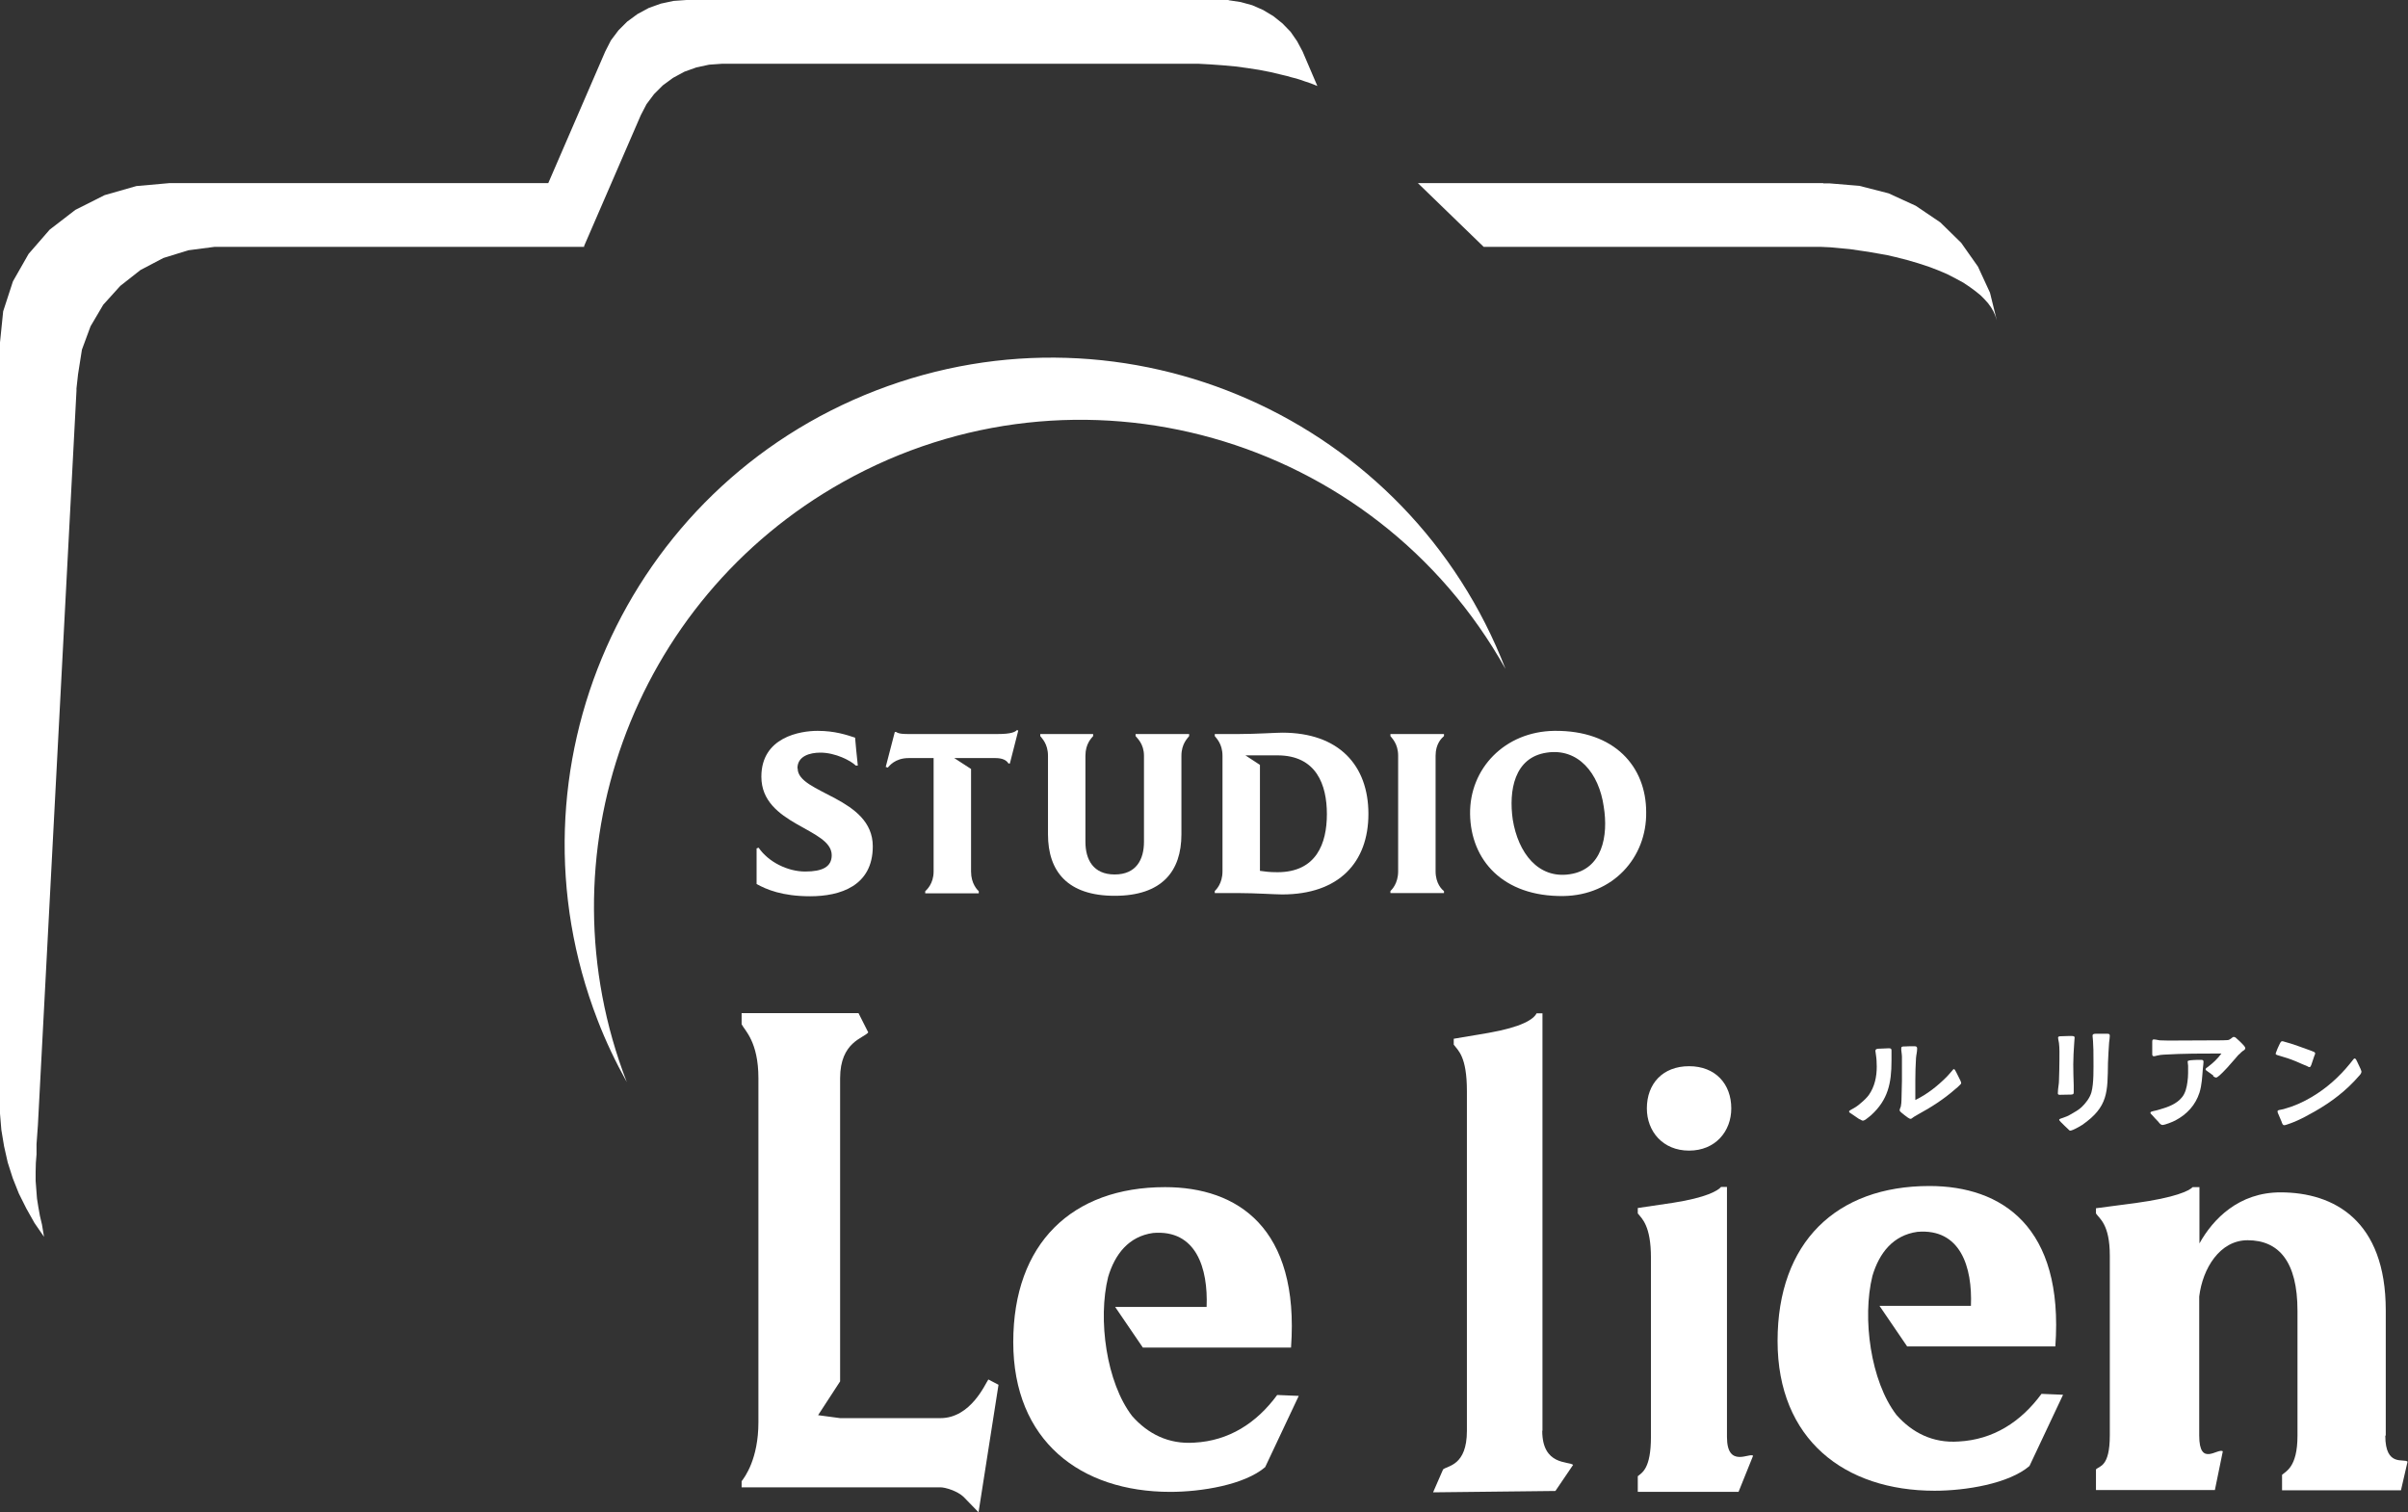
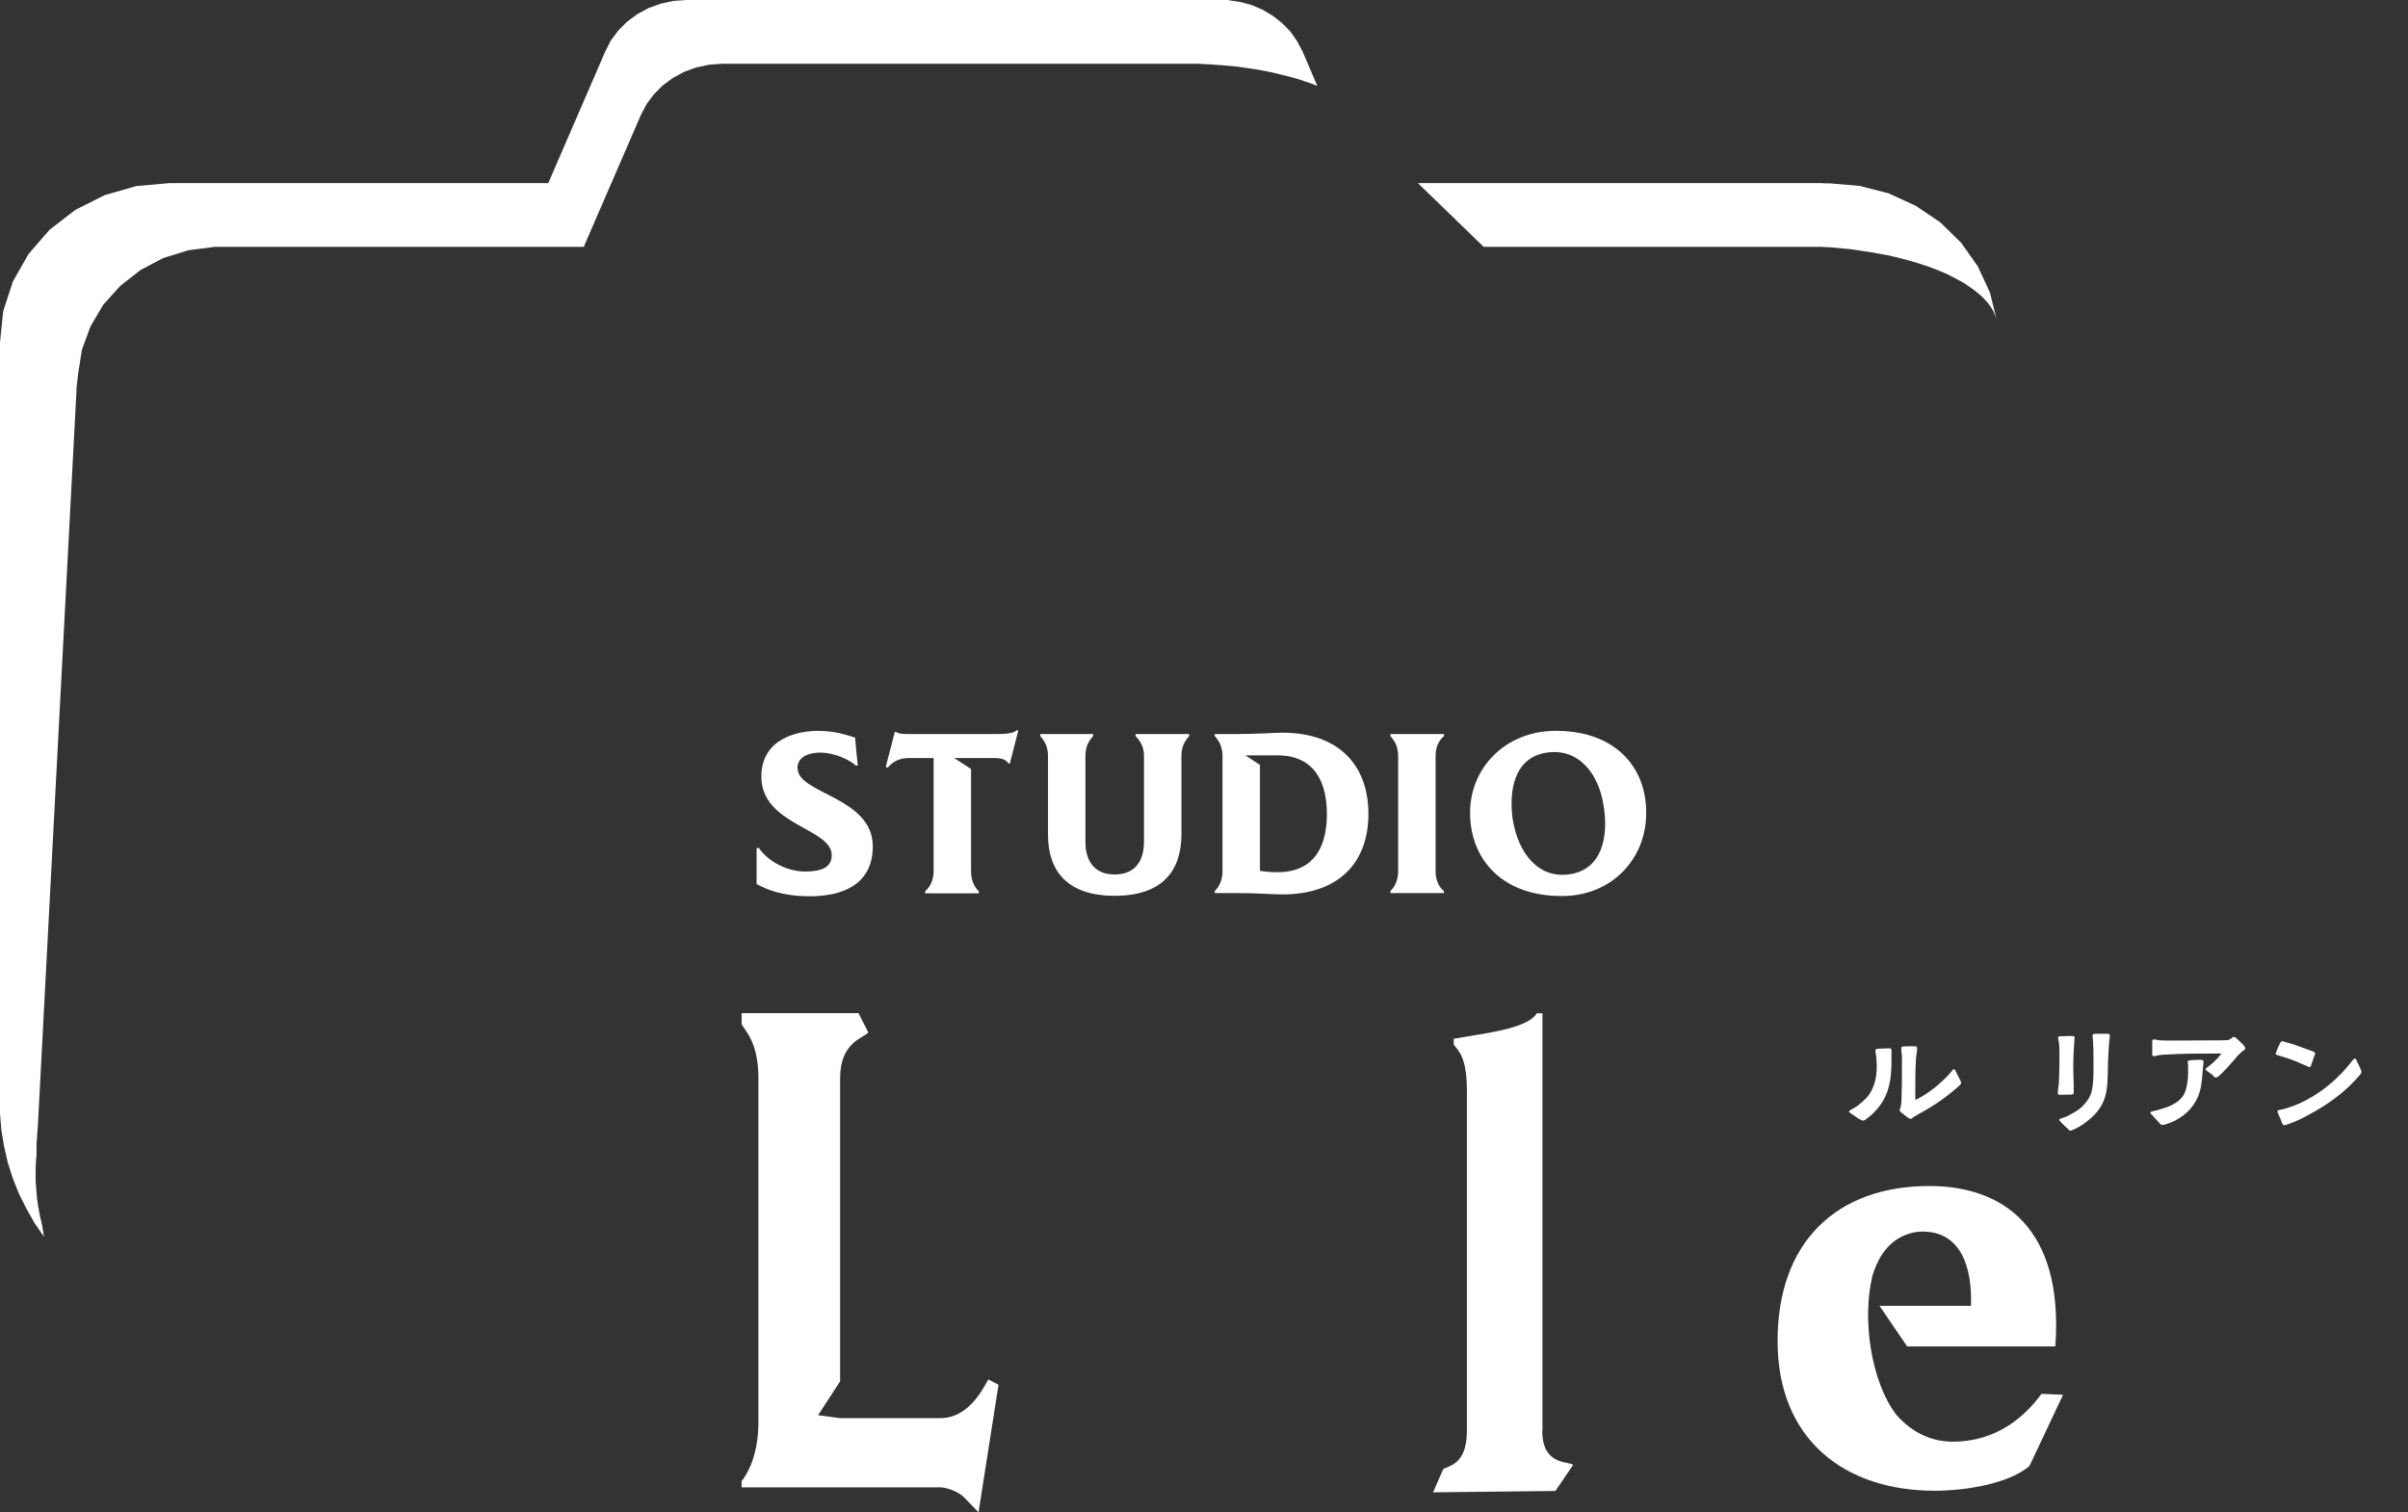
<svg xmlns="http://www.w3.org/2000/svg" id="_レイヤー_2" data-name="レイヤー 2" width="106.11" height="66.65" viewBox="0 0 106.11 66.65">
  <rect x="0" y="0" width="106.11" height="66.65" fill="#333333" stroke="none" />
  <defs>
    <style>
      .cls-1 {
        fill-rule: evenodd;
      }

      .cls-1, .cls-2 {
        fill: #fff;
        stroke-width: 0px;
      }
    </style>
  </defs>
  <g id="_レイヤー_1-2" data-name="レイヤー 1">
    <g>
-       <path class="cls-1" d="M27.62,47.69c-3.85-9.96.21-21.23,9.53-26.45,10.33-5.79,23.4-2.1,29.19,8.24-4.27-11.05-16.69-16.54-27.74-12.27-11.05,4.27-16.54,16.69-12.27,27.74.36.94.8,1.86,1.29,2.74" />
      <polygon class="cls-1" points="54.14 .01 54.67 .09 55.18 .23 55.66 .44 56.11 .71 56.51 1.03 56.87 1.4 57.16 1.82 57.4 2.27 58.05 3.79 57.88 3.72 57.69 3.65 57.51 3.59 57.31 3.52 57.12 3.46 56.92 3.41 56.71 3.35 56.5 3.3 56 3.18 55.49 3.08 54.97 3 54.45 2.93 53.91 2.88 53.36 2.84 52.81 2.81 52.24 2.81 31.82 2.81 31.25 2.85 30.69 2.97 30.16 3.16 29.66 3.43 29.21 3.76 28.82 4.15 28.49 4.59 28.24 5.07 25.74 10.84 25.74 10.88 9.45 10.88 8.3 11.03 7.2 11.37 6.19 11.9 5.3 12.6 4.55 13.43 3.99 14.38 3.61 15.41 3.44 16.49 3.37 17.12 3.37 17.22 1.67 49.59 1.61 50.42 1.61 50.87 1.58 51.25 1.57 51.65 1.57 52.04 1.6 52.43 1.63 52.82 1.69 53.2 1.76 53.59 1.85 53.97 1.94 54.51 1.52 53.9 1.16 53.26 .83 52.6 .56 51.92 .34 51.23 .18 50.52 .06 49.8 0 49.08 0 15.09 .14 13.72 .57 12.4 1.26 11.19 2.19 10.12 3.32 9.25 4.61 8.6 6.01 8.2 7.47 8.07 24.16 8.07 26.67 2.27 26.92 1.78 27.25 1.34 27.64 .95 28.09 .62 28.59 .35 29.12 .16 29.68 .04 30.25 0 54.14 0 54.14 .01" />
      <polygon class="cls-1" points="80.34 8.07 80.34 8.08 80.6 8.08 81.93 8.19 83.22 8.52 84.42 9.07 85.5 9.8 86.42 10.7 87.16 11.75 87.69 12.9 87.99 14.12 87.93 13.93 87.85 13.74 87.74 13.55 87.61 13.37 87.45 13.19 87.27 13.01 87.06 12.84 86.83 12.67 86.52 12.46 86.17 12.27 85.8 12.08 85.4 11.91 84.98 11.75 84.52 11.6 84.04 11.46 83.53 11.33 83.14 11.24 82.74 11.17 82.34 11.1 81.93 11.04 81.52 10.98 81.1 10.94 80.67 10.9 80.24 10.88 77.82 10.88 77.8 10.88 77.77 10.88 77.75 10.88 77.73 10.88 77.71 10.88 77.69 10.88 77.67 10.88 77.65 10.88 77.65 10.88 65.38 10.88 62.48 8.07 80.34 8.07" />
-       <path class="cls-2" d="M56.89,59.39c.38-5.28-2.36-7.07-5.55-7.07-4.1,0-6.69,2.48-6.69,6.83s2.96,6.6,6.92,6.6c1.37,0,3.27-.31,4.18-1.09l1.48-3.14-.95-.04c-.91,1.24-2.13,2.02-3.65,2.1-1.14.08-2.05-.39-2.74-1.17-1.14-1.48-1.52-4.27-1.06-6.13.3-1.01.91-1.79,1.98-1.94,1.9-.16,2.43,1.55,2.36,3.26h-4.03l1.22,1.79h6.54Z" />
      <path class="cls-2" d="M43.55,60.8c-.13.18-.77,1.7-2.11,1.7h-4.42l-.97-.13.97-1.49v-13.36c0-1.61,1.04-1.76,1.24-2.02l-.43-.85h-5.15v.49c.13.27.74.76.74,2.38v15.16c0,1.62-.6,2.42-.74,2.6v.27h8.77c.2,0,.74.16,1.01.42l.66.68.88-5.62-.44-.23Z" />
      <path class="cls-2" d="M67.97,63.05v-18.39h-.26c-.13.26-.64.6-2.11.86l-1.54.26v.26c.19.26.58.51.58,2.05v14.97c0,1.54-.85,1.53-1.05,1.7l-.44,1.01,5.39-.06.78-1.15c-.19-.17-1.36.04-1.36-1.5" />
-       <path class="cls-2" d="M76.1,63.33v-11.02h-.26c-.13.16-.64.47-2.12.7l-1.55.23v.24c.19.23.58.55.58,1.95v7.89c0,1.41-.39,1.58-.58,1.74v.69h4.44l.64-1.59c-.13-.16-1.15.57-1.15-.83M74.43,50.71c1.16,0,1.86-.85,1.86-1.86,0-1.08-.7-1.86-1.86-1.86s-1.86.77-1.86,1.86c0,1.01.7,1.86,1.86,1.86" />
      <path class="cls-2" d="M90.57,59.34c.38-5.28-2.36-7.07-5.55-7.07-4.1,0-6.69,2.48-6.69,6.83s2.96,6.6,6.92,6.6c1.37,0,3.27-.31,4.18-1.09l1.48-3.14-.95-.04c-.91,1.24-2.13,2.02-3.65,2.1-1.14.08-2.05-.39-2.74-1.17-1.14-1.48-1.52-4.27-1.06-6.13.3-1.01.91-1.79,1.98-1.94,1.9-.16,2.43,1.55,2.36,3.26h-4.03l1.22,1.79h6.54Z" />
-       <path class="cls-2" d="M105.13,63.26v-5.51c0-3.96-2.28-5.2-4.64-5.2-1.83,0-2.97,1.17-3.57,2.25v-2.48h-.3c-.15.16-.76.46-2.51.7l-1.75.23v.23c.15.23.61.47.61,1.86v7.92c0,1.4-.46,1.34-.61,1.5v.91h5.24l.35-1.71c-.23-.15-1.04.71-1.04-.69v-6.13c.15-1.24.91-2.48,2.13-2.48,1.37,0,2.2.93,2.2,3.11v5.51c0,1.4-.53,1.57-.68,1.72v.68h5.24l.29-1.26c-.15-.16-.98.25-.98-1.14" />
      <path class="cls-2" d="M56.5,32.29c-.25,0-1.16.06-1.9.06h-1.07v.09c.06.09.34.33.34.87v5.09c0,.54-.28.81-.34.87v.09h1.07c.7,0,1.59.06,1.9.06,2.51,0,3.8-1.42,3.8-3.55s-1.29-3.58-3.8-3.58M56.29,38.44c-.37,0-.55-.03-.77-.06v-4.67l-.64-.42h1.41c1.72,0,2.18,1.3,2.18,2.59s-.46,2.56-2.18,2.56" />
      <path class="cls-2" d="M63.63,32.44v-.09h-2.36v.09c.06.09.34.33.34.87v5.09c0,.54-.28.81-.34.87v.09h2.36v-.09c-.09-.06-.37-.33-.37-.87v-5.09c0-.54.27-.78.37-.87" />
      <path class="cls-2" d="M72.54,35.79c0-1.99-1.38-3.61-4.05-3.58-2.18.03-3.74,1.66-3.71,3.67.03,2.02,1.44,3.64,4.11,3.61,2.18-.03,3.68-1.69,3.65-3.7M69.17,38.53c-1.38.21-2.27-.93-2.51-2.41-.18-1.27.06-2.74,1.5-2.95,1.38-.21,2.3.9,2.51,2.38.21,1.29-.06,2.77-1.5,2.98" />
      <path class="cls-2" d="M35.14,33.86c0-.54.55-.69,1.01-.69.67,0,1.35.36,1.56.57h.09c-.03-.21-.12-1.23-.12-1.23-.37-.12-.89-.3-1.65-.3s-2.48.27-2.48,2.02c0,2.14,3.1,2.26,3.1,3.46,0,.51-.4.72-1.17.72s-1.62-.42-2.05-1.05l-.09.03v1.57c.43.24,1.13.54,2.36.54,1.32,0,2.76-.45,2.76-2.2,0-2.17-3.31-2.32-3.31-3.43" />
      <path class="cls-2" d="M44.82,32.17c-.09.09-.25.18-.86.18h-3.92c-.18,0-.43,0-.55-.09h-.06l-.4,1.54.09.03c.06-.06.31-.42.92-.42h1.1v5c0,.54-.31.81-.37.87v.09h2.36v-.09c-.06-.06-.34-.33-.34-.87v-4.52l-.74-.48h1.81c.31,0,.49.09.58.24h.06l.37-1.45-.06-.03Z" />
      <path class="cls-2" d="M50.04,32.35v.09c.06.09.37.33.37.87v3.79c0,.78-.34,1.44-1.29,1.44s-1.29-.66-1.29-1.44v-3.79c0-.54.27-.78.34-.87v-.09h-2.33v.09c.06.09.34.33.34.87v3.46c0,1.63.86,2.71,2.94,2.71s2.94-1.08,2.94-2.71v-3.46c0-.54.28-.78.34-.87v-.09h-2.36Z" />
      <path class="cls-2" d="M81.94,49.33c-.12-.08-.22-.15-.35-.24-.05-.04-.11-.05-.11-.11,0-.02.05-.05.1-.08.15-.08.27-.15.4-.27.15-.12.29-.26.37-.37.26-.37.35-.81.35-1.25,0-.18-.01-.37-.04-.55,0-.05-.02-.1-.02-.14,0-.07.04-.09.11-.1.15-.01.41-.02.48-.02.06,0,.12,0,.12.1,0,.05,0,.11,0,.17v.28c0,.98-.15,1.72-.9,2.4-.04.03-.15.13-.24.19-.05.03-.09.05-.12.05-.04,0-.09-.04-.15-.07M84.09,49.27c-.12-.08-.22-.17-.31-.24-.04-.04-.07-.06-.07-.1,0-.05.03-.11.05-.16.02-.1.03-.21.03-.3,0-.28.02-.56.02-.84v-1.06c0-.12-.04-.29-.03-.37,0-.08.06-.08.14-.08.16-.01.3-.01.44-.01.08,0,.12.02.12.1,0,.15-.04.28-.05.42-.02.33-.03.65-.03.97,0,.29,0,.51,0,.88.53-.26.97-.61,1.38-1.02.08-.09.17-.18.24-.27.03-.04.06-.08.09-.07.02,0,.06.07.09.13.05.11.12.23.18.36.02.05.04.09.04.11,0,.04-.02.07-.05.09-.06.07-.14.13-.21.19-.5.44-1.06.8-1.65,1.12-.04.02-.11.07-.17.1-.05.03-.11.09-.14.09-.04,0-.08-.02-.12-.05" />
      <path class="cls-2" d="M90.68,48.18s.01-.12.01-.17c.01-.12.04-.25.04-.38.01-.31.02-.61.02-.91,0-.24.01-.52-.02-.75-.02-.12-.04-.19-.04-.24,0-.04.04-.06.11-.06.15,0,.42-.02.52-.01.05,0,.1.02.1.06,0,.07-.02.2-.02.28-.02.3-.04.61-.04.91s.01.61.02.92c0,.09,0,.22,0,.32,0,.08-.04.08-.11.09-.13,0-.37.01-.5.01-.07,0-.09-.02-.09-.07M91.13,49.76c-.1-.1-.22-.2-.31-.3-.04-.05-.08-.08-.08-.11,0-.04.1-.06.12-.07.14-.05.27-.09.39-.17.17-.1.33-.18.47-.31.18-.17.37-.41.44-.66.11-.4.09-1.06.09-1.48,0-.26,0-.52-.02-.78,0-.07-.02-.17-.02-.23,0-.08.07-.09.14-.09.13,0,.44,0,.52,0,.07,0,.1.02.1.09,0,.1-.02.2-.03.29-.02.3-.04.6-.05.9-.02,1.28.02,1.94-1.14,2.74-.08.05-.25.15-.39.21-.06.02-.1.04-.12.04-.05,0-.06-.02-.11-.07" />
      <path class="cls-2" d="M95.1,49.43c-.09-.09-.17-.18-.25-.27-.06-.06-.09-.08-.09-.12s.07-.06.12-.07c.09-.02.23-.05.31-.08.35-.1.73-.24.96-.53.15-.18.21-.44.24-.67.02-.14.03-.27.03-.4,0-.11,0-.21,0-.32,0-.06-.02-.13-.02-.18,0-.04.04-.05.11-.06.18-.02.41-.02.47-.02.08,0,.12.01.12.09,0,.06-.02.2-.03.3-.03.35-.04.71-.15,1.06-.18.55-.55.95-1.06,1.22-.11.06-.46.2-.57.2-.07,0-.14-.08-.18-.14M97.54,47.41c-.08-.06-.14-.11-.26-.19-.06-.04-.09-.06-.09-.1,0-.03.07-.08.09-.09.24-.18.43-.36.61-.6-.84,0-1.68,0-2.53.05-.1,0-.2.02-.3.04-.05.01-.09.03-.15.03-.07,0-.07-.05-.07-.12v-.51c0-.08.01-.11.07-.11.08,0,.18.03.26.04.12,0,.25.01.38.01.73,0,1.46-.01,2.19-.01.14,0,.28,0,.41-.01.06,0,.11-.03.15-.06.05-.04.1-.08.12-.08.06,0,.09.02.14.07.06.05.21.19.3.29.05.06.08.1.08.14,0,.05-.05.08-.11.12-.05.04-.1.08-.12.11-.08.06-.14.14-.2.21-.21.24-.51.6-.76.8-.02.01-.06.05-.09.05-.05,0-.09-.03-.14-.06" />
      <path class="cls-2" d="M101.67,46.99c-.14-.06-.34-.14-.49-.21-.24-.1-.48-.18-.73-.25-.03-.01-.17-.04-.17-.08,0-.02.01-.07.04-.13.04-.12.11-.25.14-.32.02-.04.05-.1.09-.11.04,0,.07,0,.11.02.3.07.96.32,1.16.39l.15.06s.05.03.05.07c0,.01-.02.07-.05.14-.04.12-.09.28-.12.36-.02.05-.04.1-.08.1-.04,0-.06-.02-.1-.04M100.55,49.46c-.04-.09-.09-.21-.14-.33-.03-.06-.05-.11-.05-.15,0-.03.03-.05.08-.06l.19-.04c.44-.12.85-.3,1.25-.54.64-.38,1.2-.88,1.67-1.46.02-.02.07-.09.12-.15.04-.04.05-.08.09-.08.05,0,.08.08.1.12.05.1.1.22.16.34.02.06.04.1.04.12,0,.07-.07.15-.11.19-.55.64-1.22,1.15-1.96,1.57-.3.17-.59.33-.91.46-.06.02-.19.08-.3.11-.05.02-.1.03-.13.03-.06,0-.09-.09-.11-.14" />
    </g>
  </g>
</svg>